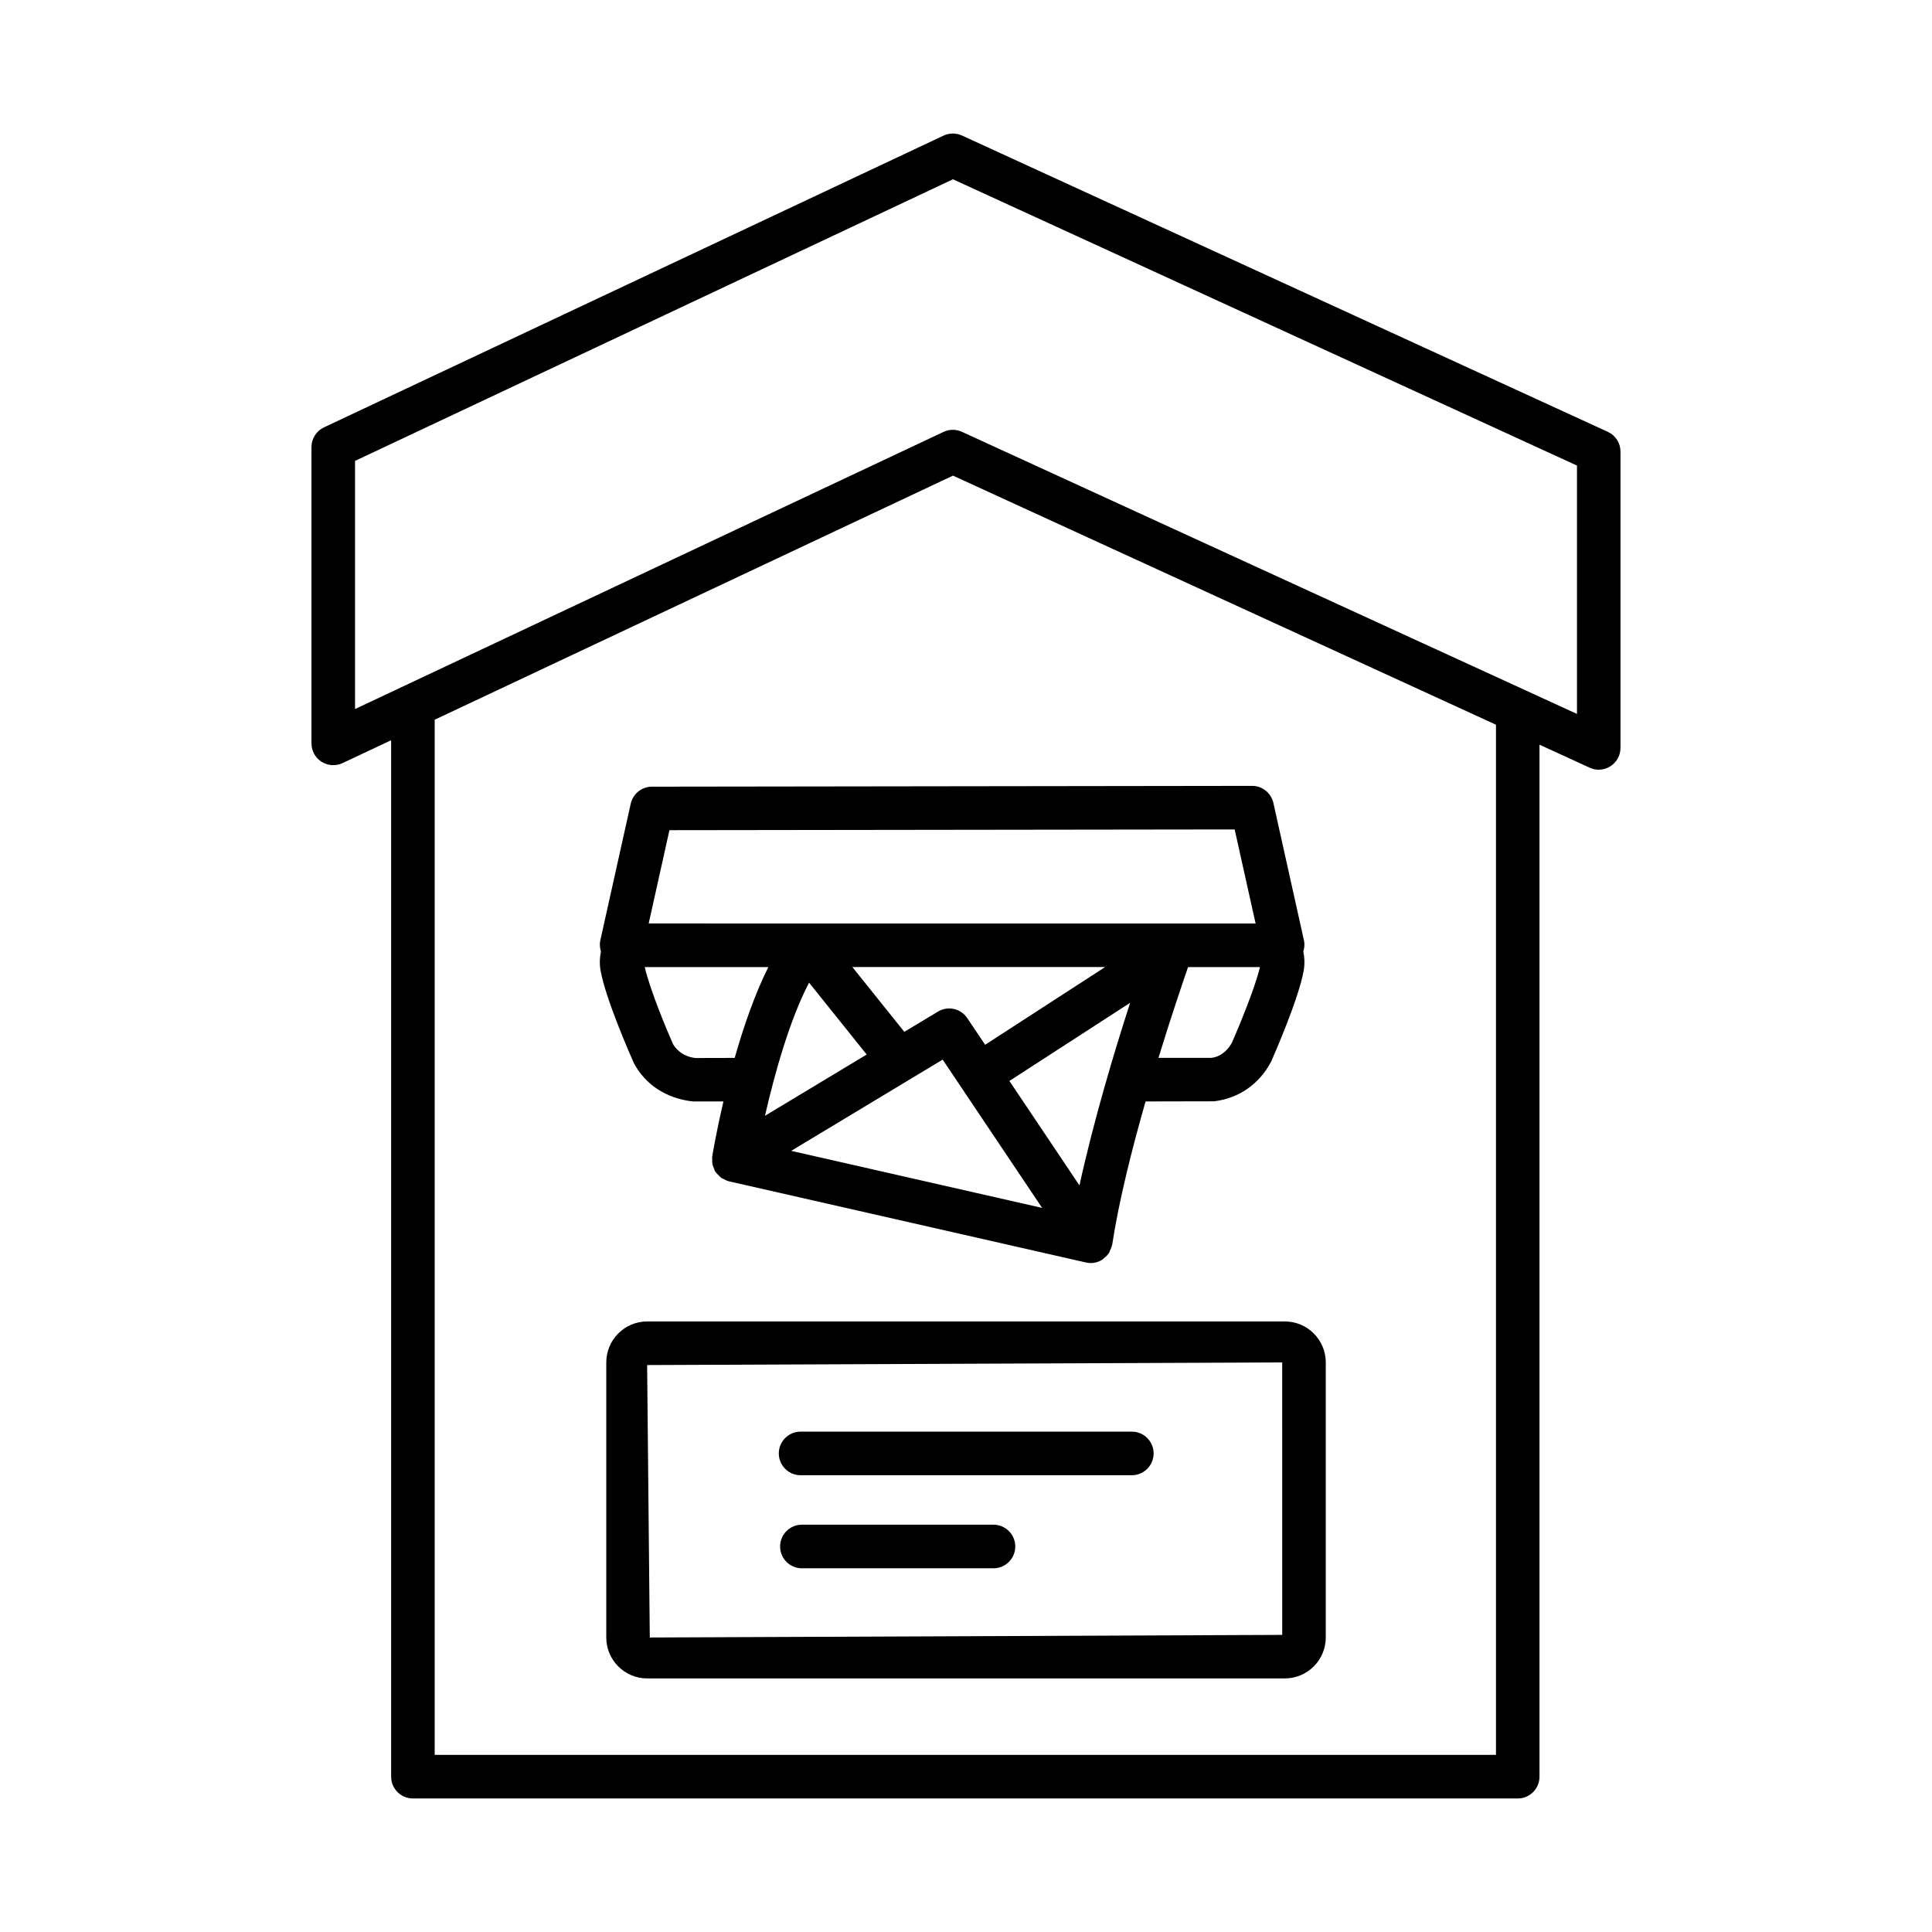
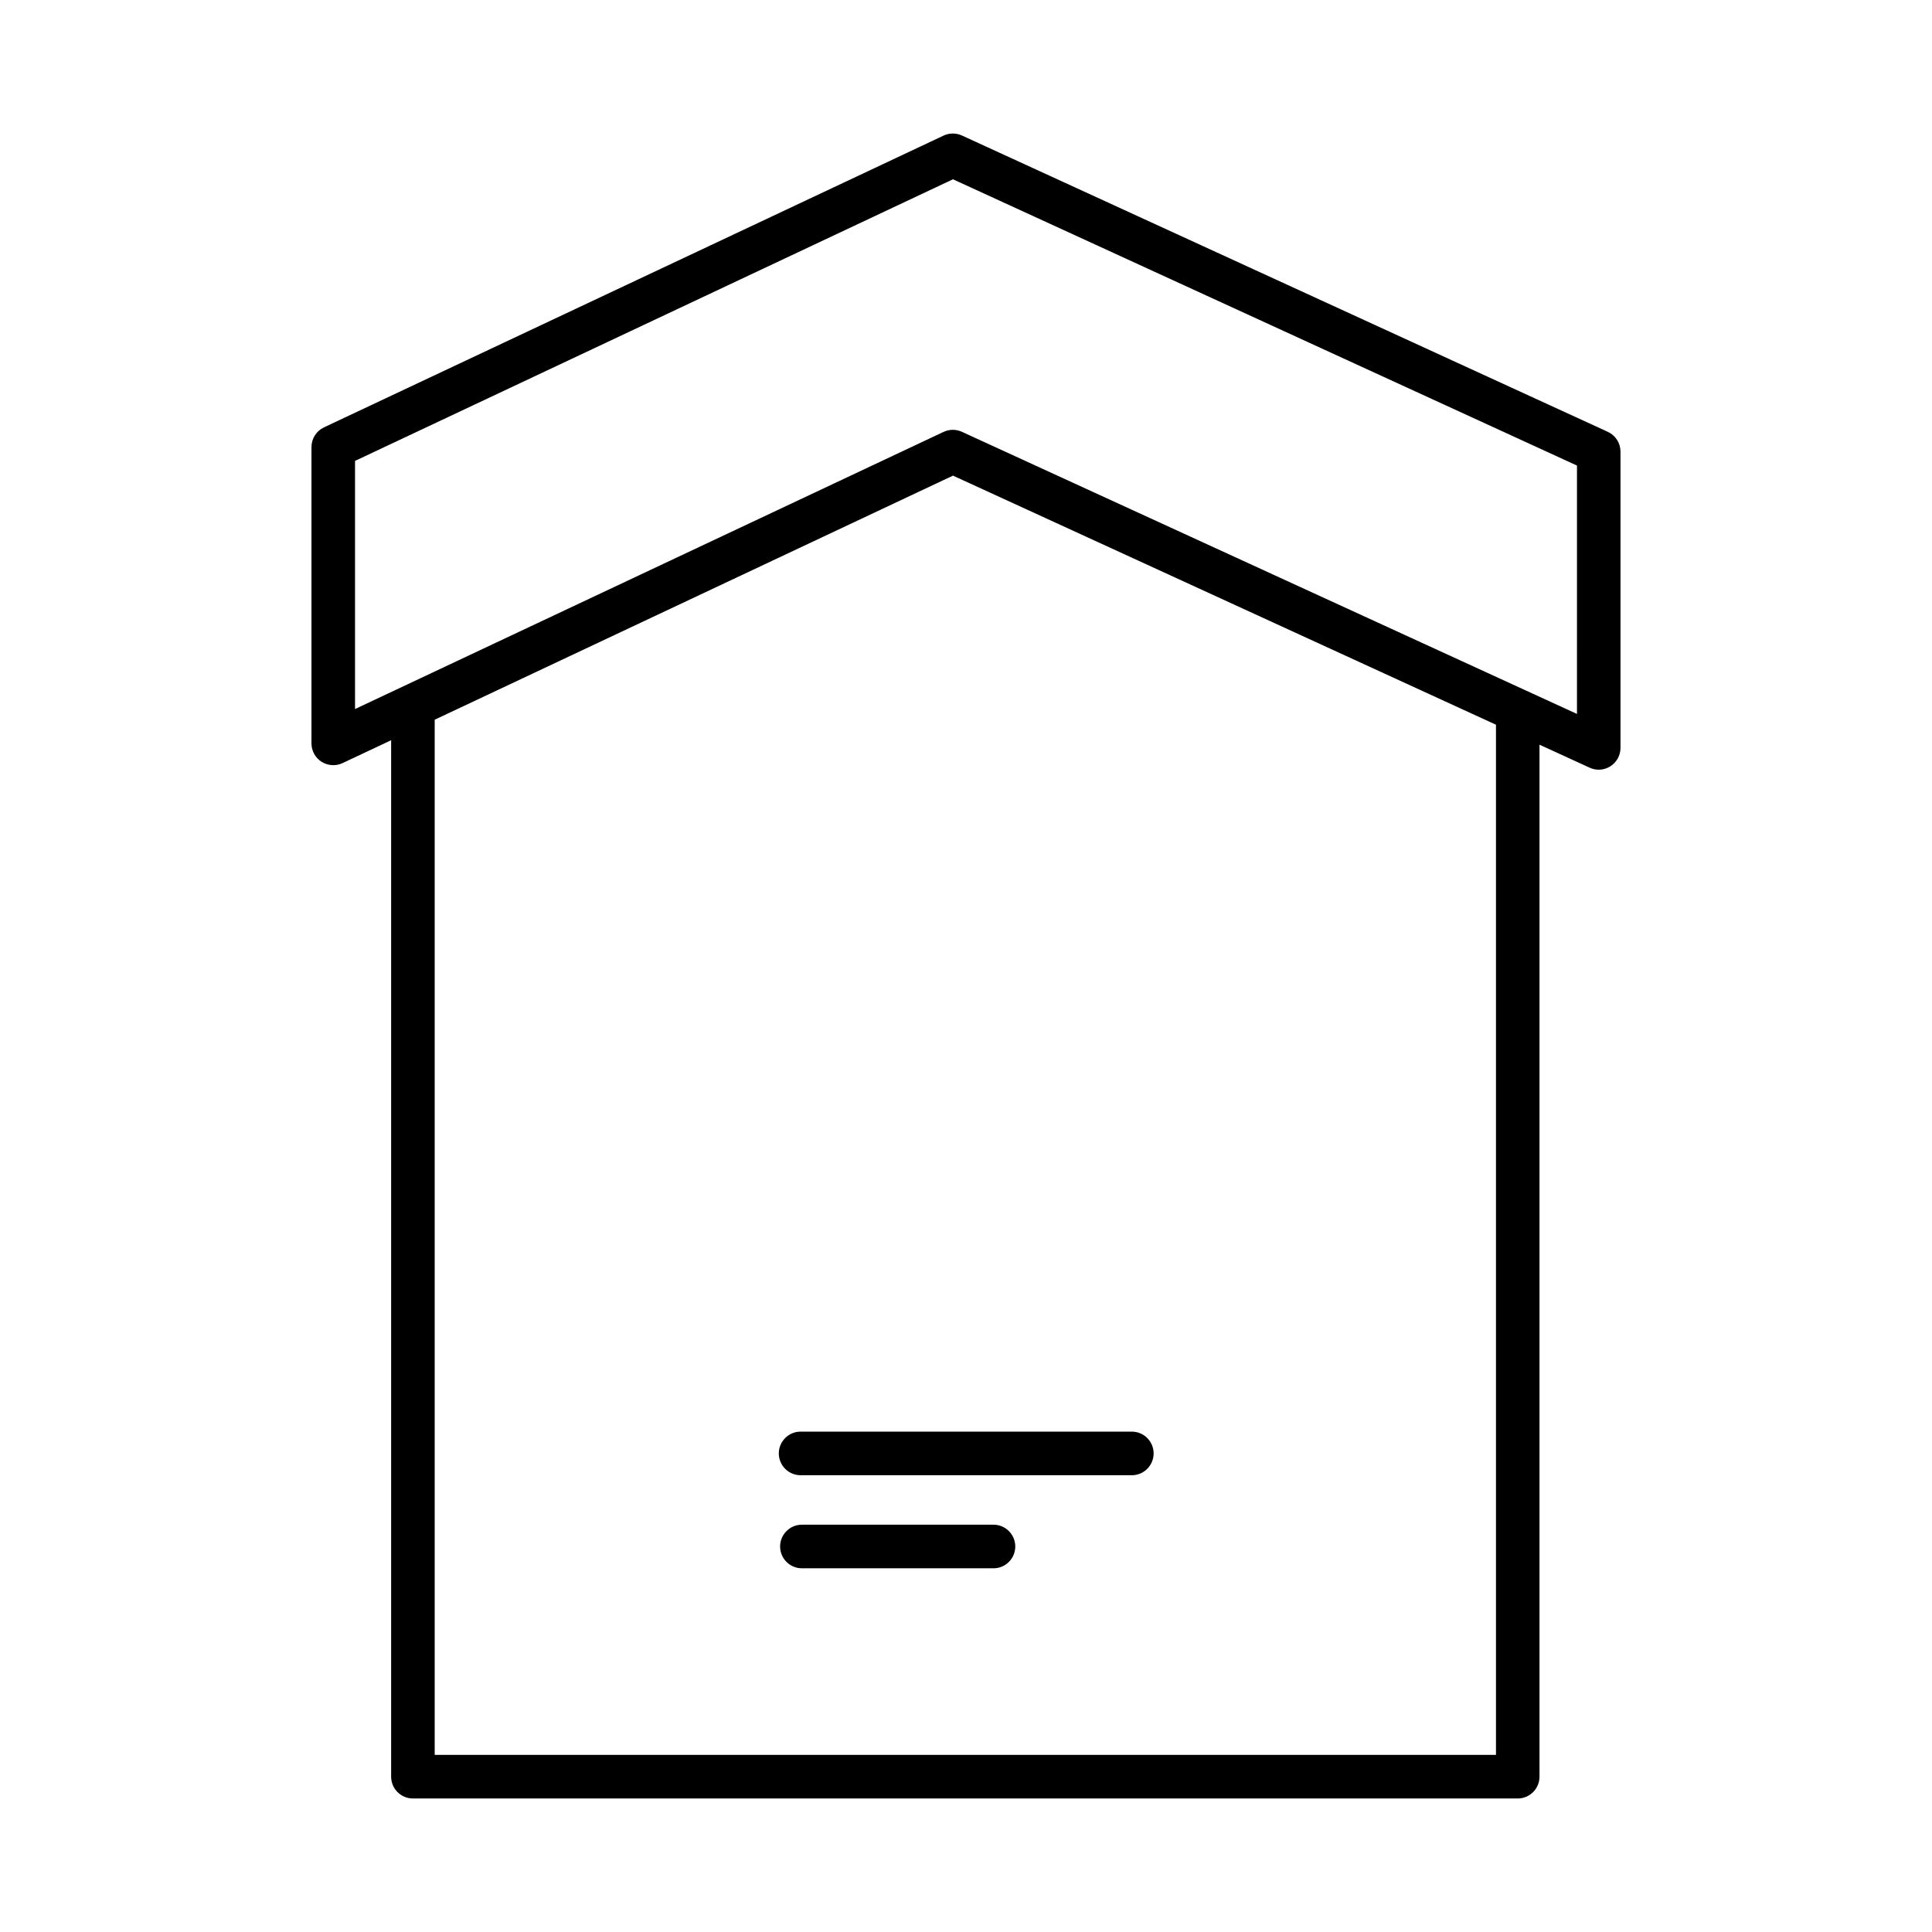
<svg xmlns="http://www.w3.org/2000/svg" fill="#000000" width="800px" height="800px" version="1.1" viewBox="144 144 512 512">
  <g>
    <path d="m570.09 258.44-171.17-78.531c-1.543-0.691-3.332-0.703-4.867 0.027l-164.2 77.32c-2.019 0.957-3.309 2.988-3.309 5.227v78.523c0 1.973 1.008 3.816 2.676 4.875 1.684 1.043 3.762 1.199 5.551 0.352l12.883-6.066v274.67c0 3.184 2.586 5.777 5.769 5.777h292.79c3.184 0 5.769-2.594 5.769-5.777v-273.49l13.285 6.094c0.766 0.352 1.594 0.535 2.41 0.535 1.086 0 2.168-0.309 3.113-0.918 1.656-1.07 2.656-2.887 2.656-4.859v-78.523c-0.004-2.254-1.312-4.309-3.363-5.238zm-29.641 350.62h-281.25v-274.33l137.35-64.684 143.9 66.012zm21.465-275.86-162.99-74.762c-0.766-0.352-1.586-0.535-2.41-0.535-0.84 0-1.684 0.184-2.457 0.551l-155.97 73.449v-65.762l158.46-74.629 165.37 75.867z" />
-     <path d="m315.5 494.2c-5.973 0-10.832 4.875-10.832 10.848v72.902c0 5.973 4.859 10.848 10.832 10.848h169.01c5.973 0 10.832-4.875 10.832-10.848v-72.902c0-5.973-4.859-10.848-10.832-10.848zm168.3 83.062-167.6 0.691-0.703-72.199 168.3-0.703z" />
-     <path d="m311.15 356.99-8.07 36.262c-0.219 0.98-0.105 1.961 0.18 2.902-0.34 1.578-0.41 3.277-0.109 5 1.281 7.41 7.891 22.484 8.824 24.57 3.023 5.664 8.473 9.355 15.629 10.172h8.113c-1.875 8.043-2.875 13.961-2.981 14.594-0.051 0.301 0.027 0.582 0.023 0.875-0.008 0.371-0.039 0.73 0.031 1.102 0.082 0.441 0.266 0.836 0.445 1.242 0.102 0.23 0.117 0.477 0.25 0.699 0.027 0.043 0.07 0.062 0.098 0.105 0.25 0.395 0.598 0.707 0.941 1.031 0.199 0.191 0.359 0.434 0.582 0.59 0.18 0.125 0.406 0.176 0.602 0.285 0.461 0.25 0.914 0.508 1.418 0.625 0.008 0.004 0.012 0.008 0.02 0.008l94.617 21.512c0.422 0.098 0.852 0.156 1.281 0.156h0.004 0.004c1.105 0 2.219-0.324 3.203-0.984 0.012-0.008 0.016-0.02 0.023-0.023 0.004-0.004 0.008-0.004 0.012-0.004 0.117-0.078 0.18-0.215 0.293-0.301 0.504-0.402 0.977-0.836 1.309-1.355 0.125-0.195 0.156-0.43 0.258-0.633 0.23-0.48 0.461-0.957 0.555-1.477 0.008-0.043 0.039-0.078 0.047-0.121 1.742-11.473 5.211-25.258 8.836-37.93l18.137-0.035c6.496-0.773 11.945-4.465 15.137-10.508 0.754-1.703 7.359-16.777 8.641-24.188 0.297-1.723 0.227-3.426-0.109-5 0.285-0.941 0.398-1.922 0.18-2.902l-8.113-36.473c-0.59-2.633-2.93-4.523-5.637-4.523h-0.008l-159.04 0.211c-2.699 0.008-5.031 1.883-5.625 4.516zm17.133 67.395c-3.656-0.422-5.402-2.746-5.938-3.719-1.703-3.844-6.035-14.215-7.488-20.383h32.758c-3.637 7.277-6.609 15.945-8.914 24.074zm30.125-19.977 15.277 19.051-26.961 16.238c2.555-11.16 6.543-25.445 11.684-35.289zm35.406 20.398 26.359 39.301-66.496-15.121zm17.688 5.66 32-20.719c-4.16 12.801-9.703 31.324-13.434 48.398zm-6.43-9.59-4.734-7.059c-1.703-2.562-5.121-3.324-7.769-1.734l-8.914 5.367-13.77-17.176h66.988zm65.414-0.578c-0.711 1.34-2.449 3.664-5.438 4.043h-14.039c3.367-10.977 6.414-19.949 7.84-24.062h19.059c-1.309 5.566-5.828 16.398-7.422 20.02zm0.711-56.488 5.551 24.922-160.84-0.004 5.5-24.723z" />
    <path d="m356.16 534.95h87.793c3.184 0 5.769-2.594 5.769-5.777 0-3.184-2.586-5.777-5.769-5.777h-87.793c-3.184 0-5.769 2.594-5.769 5.777 0 3.184 2.586 5.777 5.769 5.777z" />
    <path d="m407.29 548.06h-50.785c-3.184 0-5.769 2.594-5.769 5.777 0 3.184 2.586 5.777 5.769 5.777h50.785c3.184 0 5.769-2.594 5.769-5.777 0-3.184-2.586-5.777-5.769-5.777z" />
  </g>
</svg>